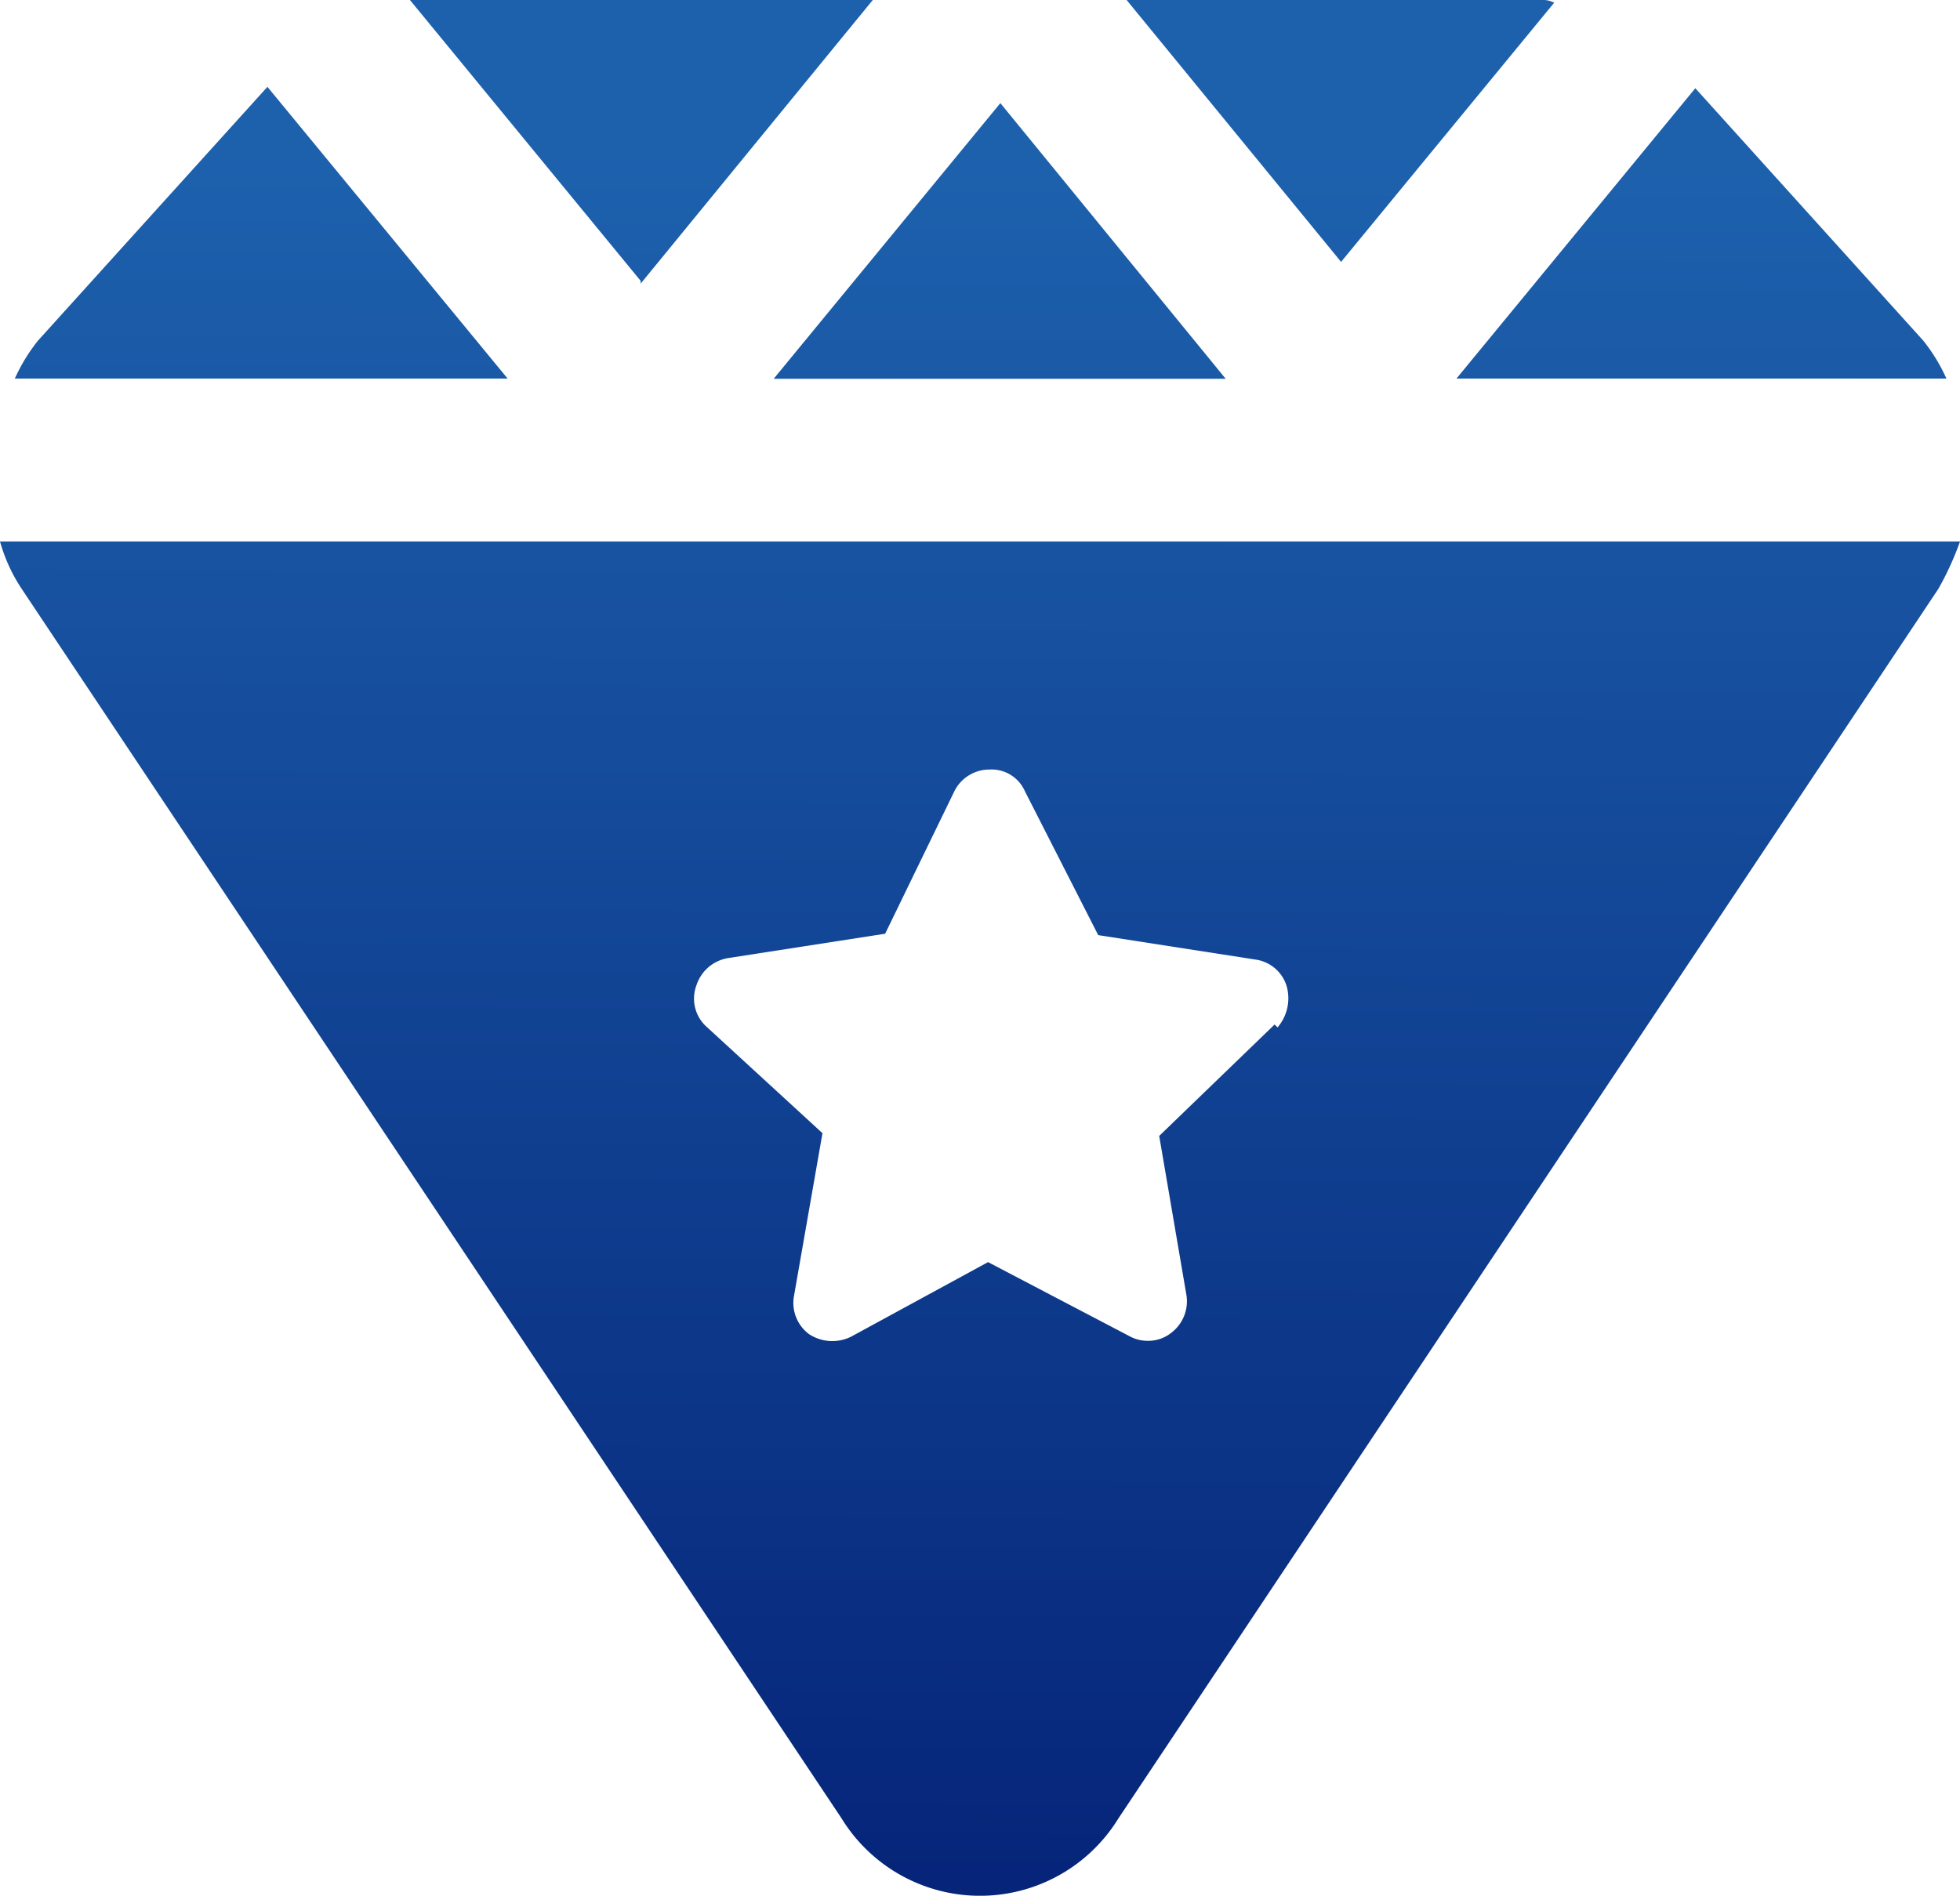
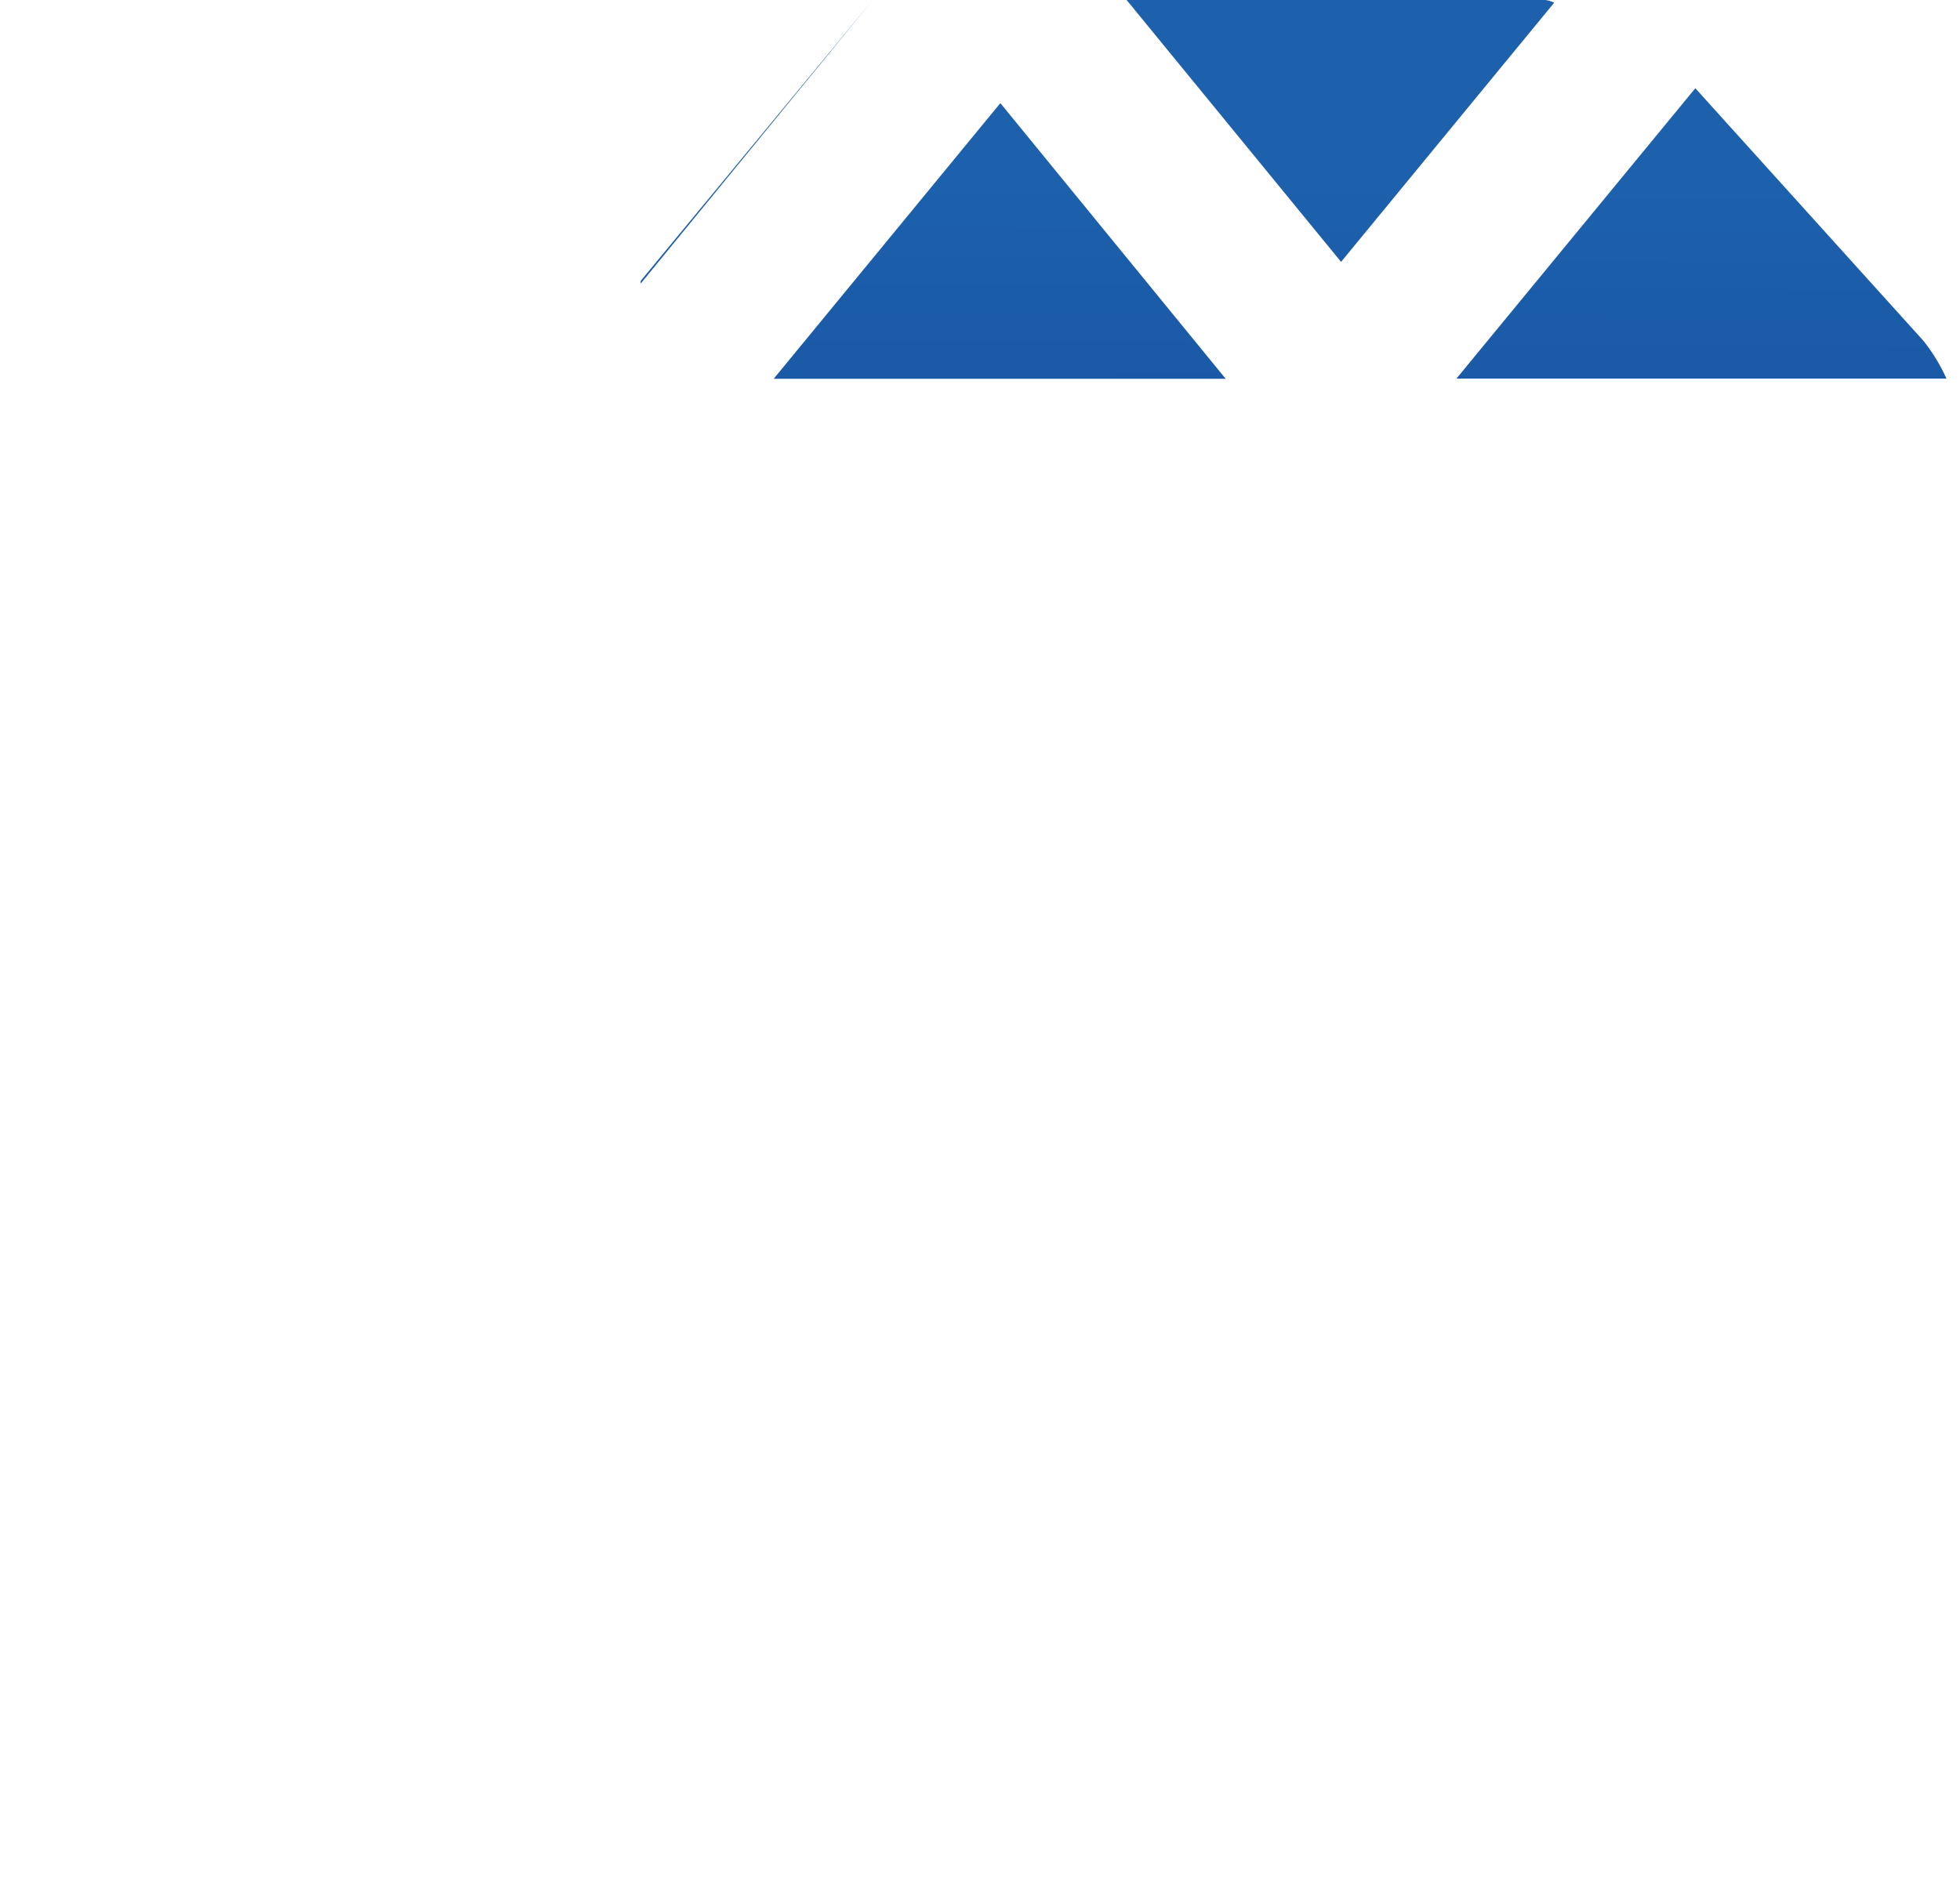
<svg xmlns="http://www.w3.org/2000/svg" xmlns:xlink="http://www.w3.org/1999/xlink" id="ICONS_LOY_Benefits_Exclusive_Experiences_--_GRADIENT" data-name="ICONS_LOY_Benefits Exclusive Experiences --_GRADIENT" width="42.223" height="40.849" viewBox="0 0 42.223 40.849">
  <defs>
    <linearGradient id="linear-gradient" x1="0.474" y1="6.655" x2="0.508" y2="-0.527" gradientUnits="objectBoundingBox">
      <stop offset="0" stop-color="#052378" />
      <stop offset="0.9" stop-color="#1d61ad" />
    </linearGradient>
    <linearGradient id="linear-gradient-2" x1="0.469" y1="6.818" x2="0.501" y2="-0.158" xlink:href="#linear-gradient" />
    <linearGradient id="linear-gradient-3" x1="0.467" y1="7.399" x2="0.502" y2="-0.15" xlink:href="#linear-gradient" />
    <linearGradient id="linear-gradient-4" x1="0.476" y1="6.379" x2="0.507" y2="-0.43" xlink:href="#linear-gradient" />
    <linearGradient id="linear-gradient-5" x1="0.494" y1="1.029" x2="0.502" y2="-0.431" xlink:href="#linear-gradient" />
    <linearGradient id="linear-gradient-6" x1="0.475" y1="6.316" x2="0.505" y2="-0.46" xlink:href="#linear-gradient" />
  </defs>
  <path id="Path_5542" data-name="Path 5542" d="M15.437,6.7,10.583.76,5.7,6.7Z" transform="translate(10.967 1.462)" fill="url(#linear-gradient)" />
-   <path id="Path_5543" data-name="Path 5543" d="M7.991,6.111l5-6.111H3.02L7.991,6.053h0Z" transform="translate(5.811)" fill="url(#linear-gradient-2)" />
+   <path id="Path_5543" data-name="Path 5543" d="M7.991,6.111l5-6.111L7.991,6.053h0Z" transform="translate(5.811)" fill="url(#linear-gradient-2)" />
  <path id="Path_5544" data-name="Path 5544" d="M12.92,5.643,17.511.058a.577.577,0,0,0-.2-.058H8.3Z" transform="translate(15.97)" fill="url(#linear-gradient-3)" />
  <path id="Path_5545" data-name="Path 5545" d="M10.73,6.907H21.286a3.821,3.821,0,0,0-.5-.819L15.876.65,10.73,6.907Z" transform="translate(20.645 1.251)" fill="url(#linear-gradient-4)" />
-   <path id="Path_5546" data-name="Path 5546" d="M0,3.99A3.582,3.582,0,0,0,.468,5.013L18.129,31.505a3.5,3.5,0,0,0,5.965,0L41.756,5.013a6.472,6.472,0,0,0,.468-1.023H0ZM27.457,14.4l-2.485,2.4.585,3.421a.853.853,0,0,1-.322.819.794.794,0,0,1-.5.175.809.809,0,0,1-.38-.088l-3.07-1.608-2.953,1.608a.912.912,0,0,1-.906-.058.84.84,0,0,1-.322-.819l.614-3.509-2.515-2.31a.816.816,0,0,1-.2-.877.864.864,0,0,1,.673-.585l3.392-.526,1.491-3.07a.843.843,0,0,1,.76-.468.784.784,0,0,1,.76.468l1.579,3.1L27.048,13a.818.818,0,0,1,.673.585.963.963,0,0,1-.2.877l-.058-.058Z" transform="translate(0 7.677)" fill="url(#linear-gradient-5)" />
-   <path id="Path_5547" data-name="Path 5547" d="M10.724,6.927,5.549.64.607,6.108a3.821,3.821,0,0,0-.5.819H10.724Z" transform="translate(0.212 1.231)" fill="url(#linear-gradient-6)" />
</svg>